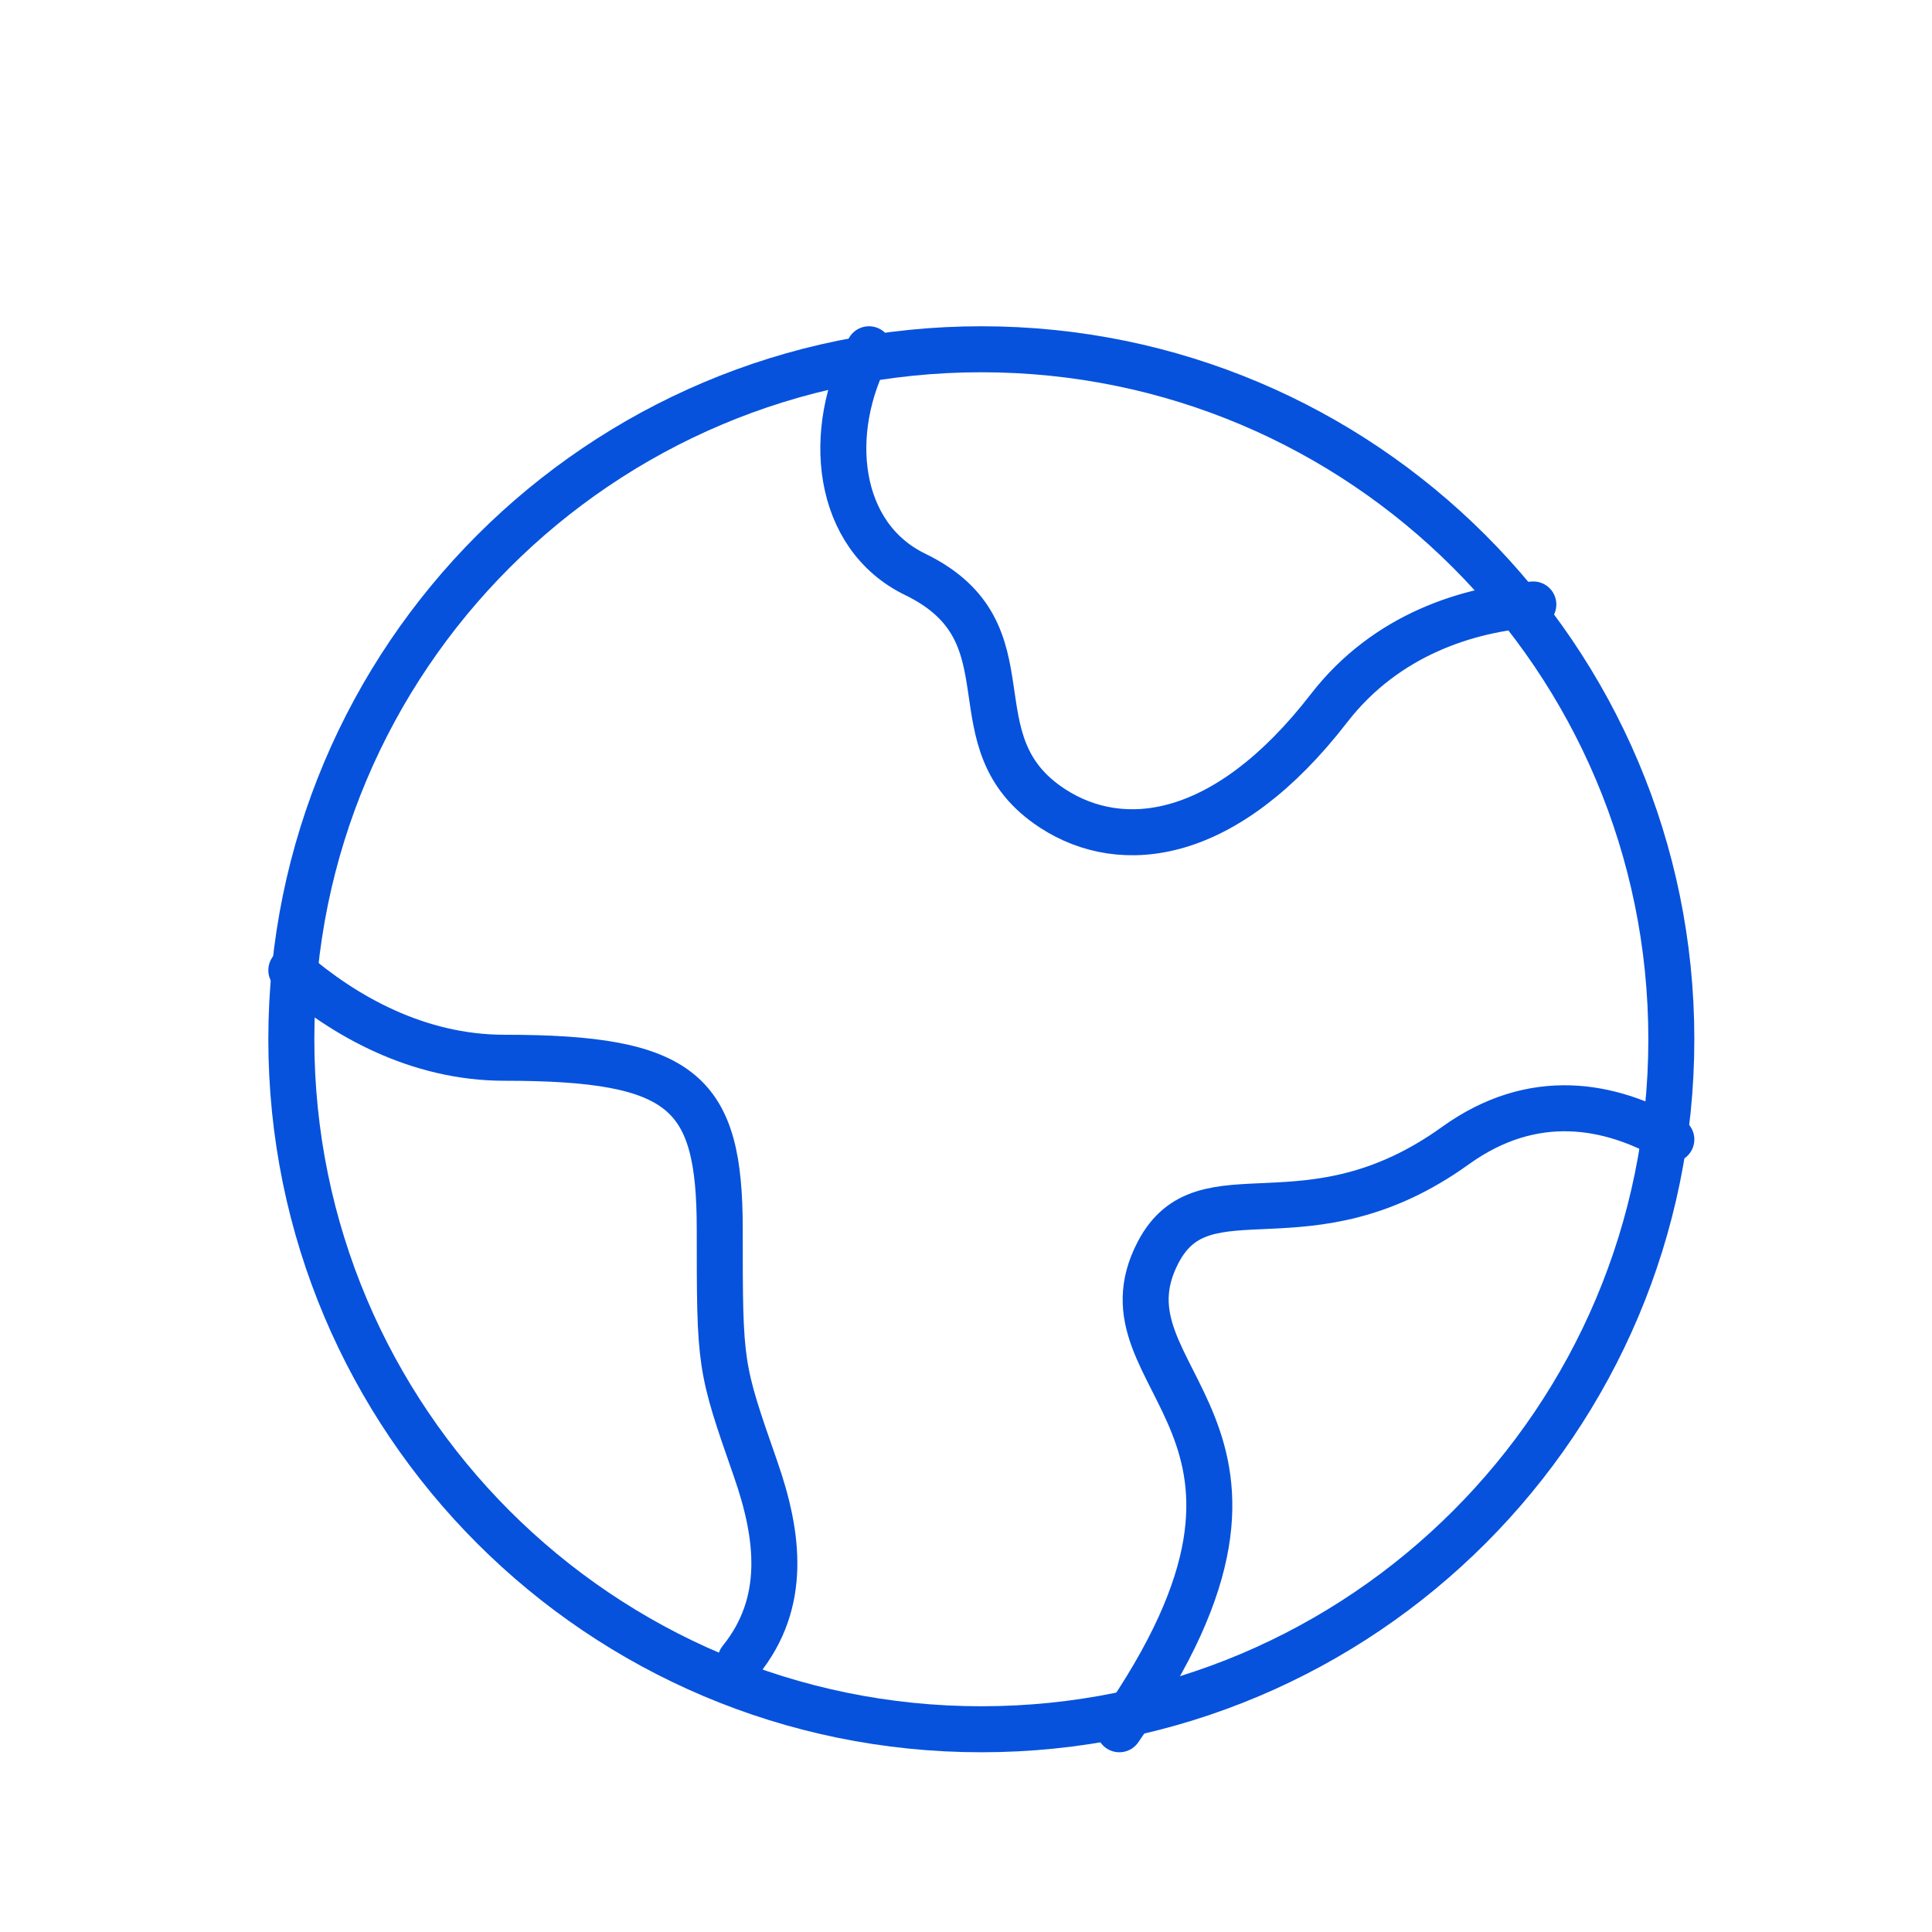
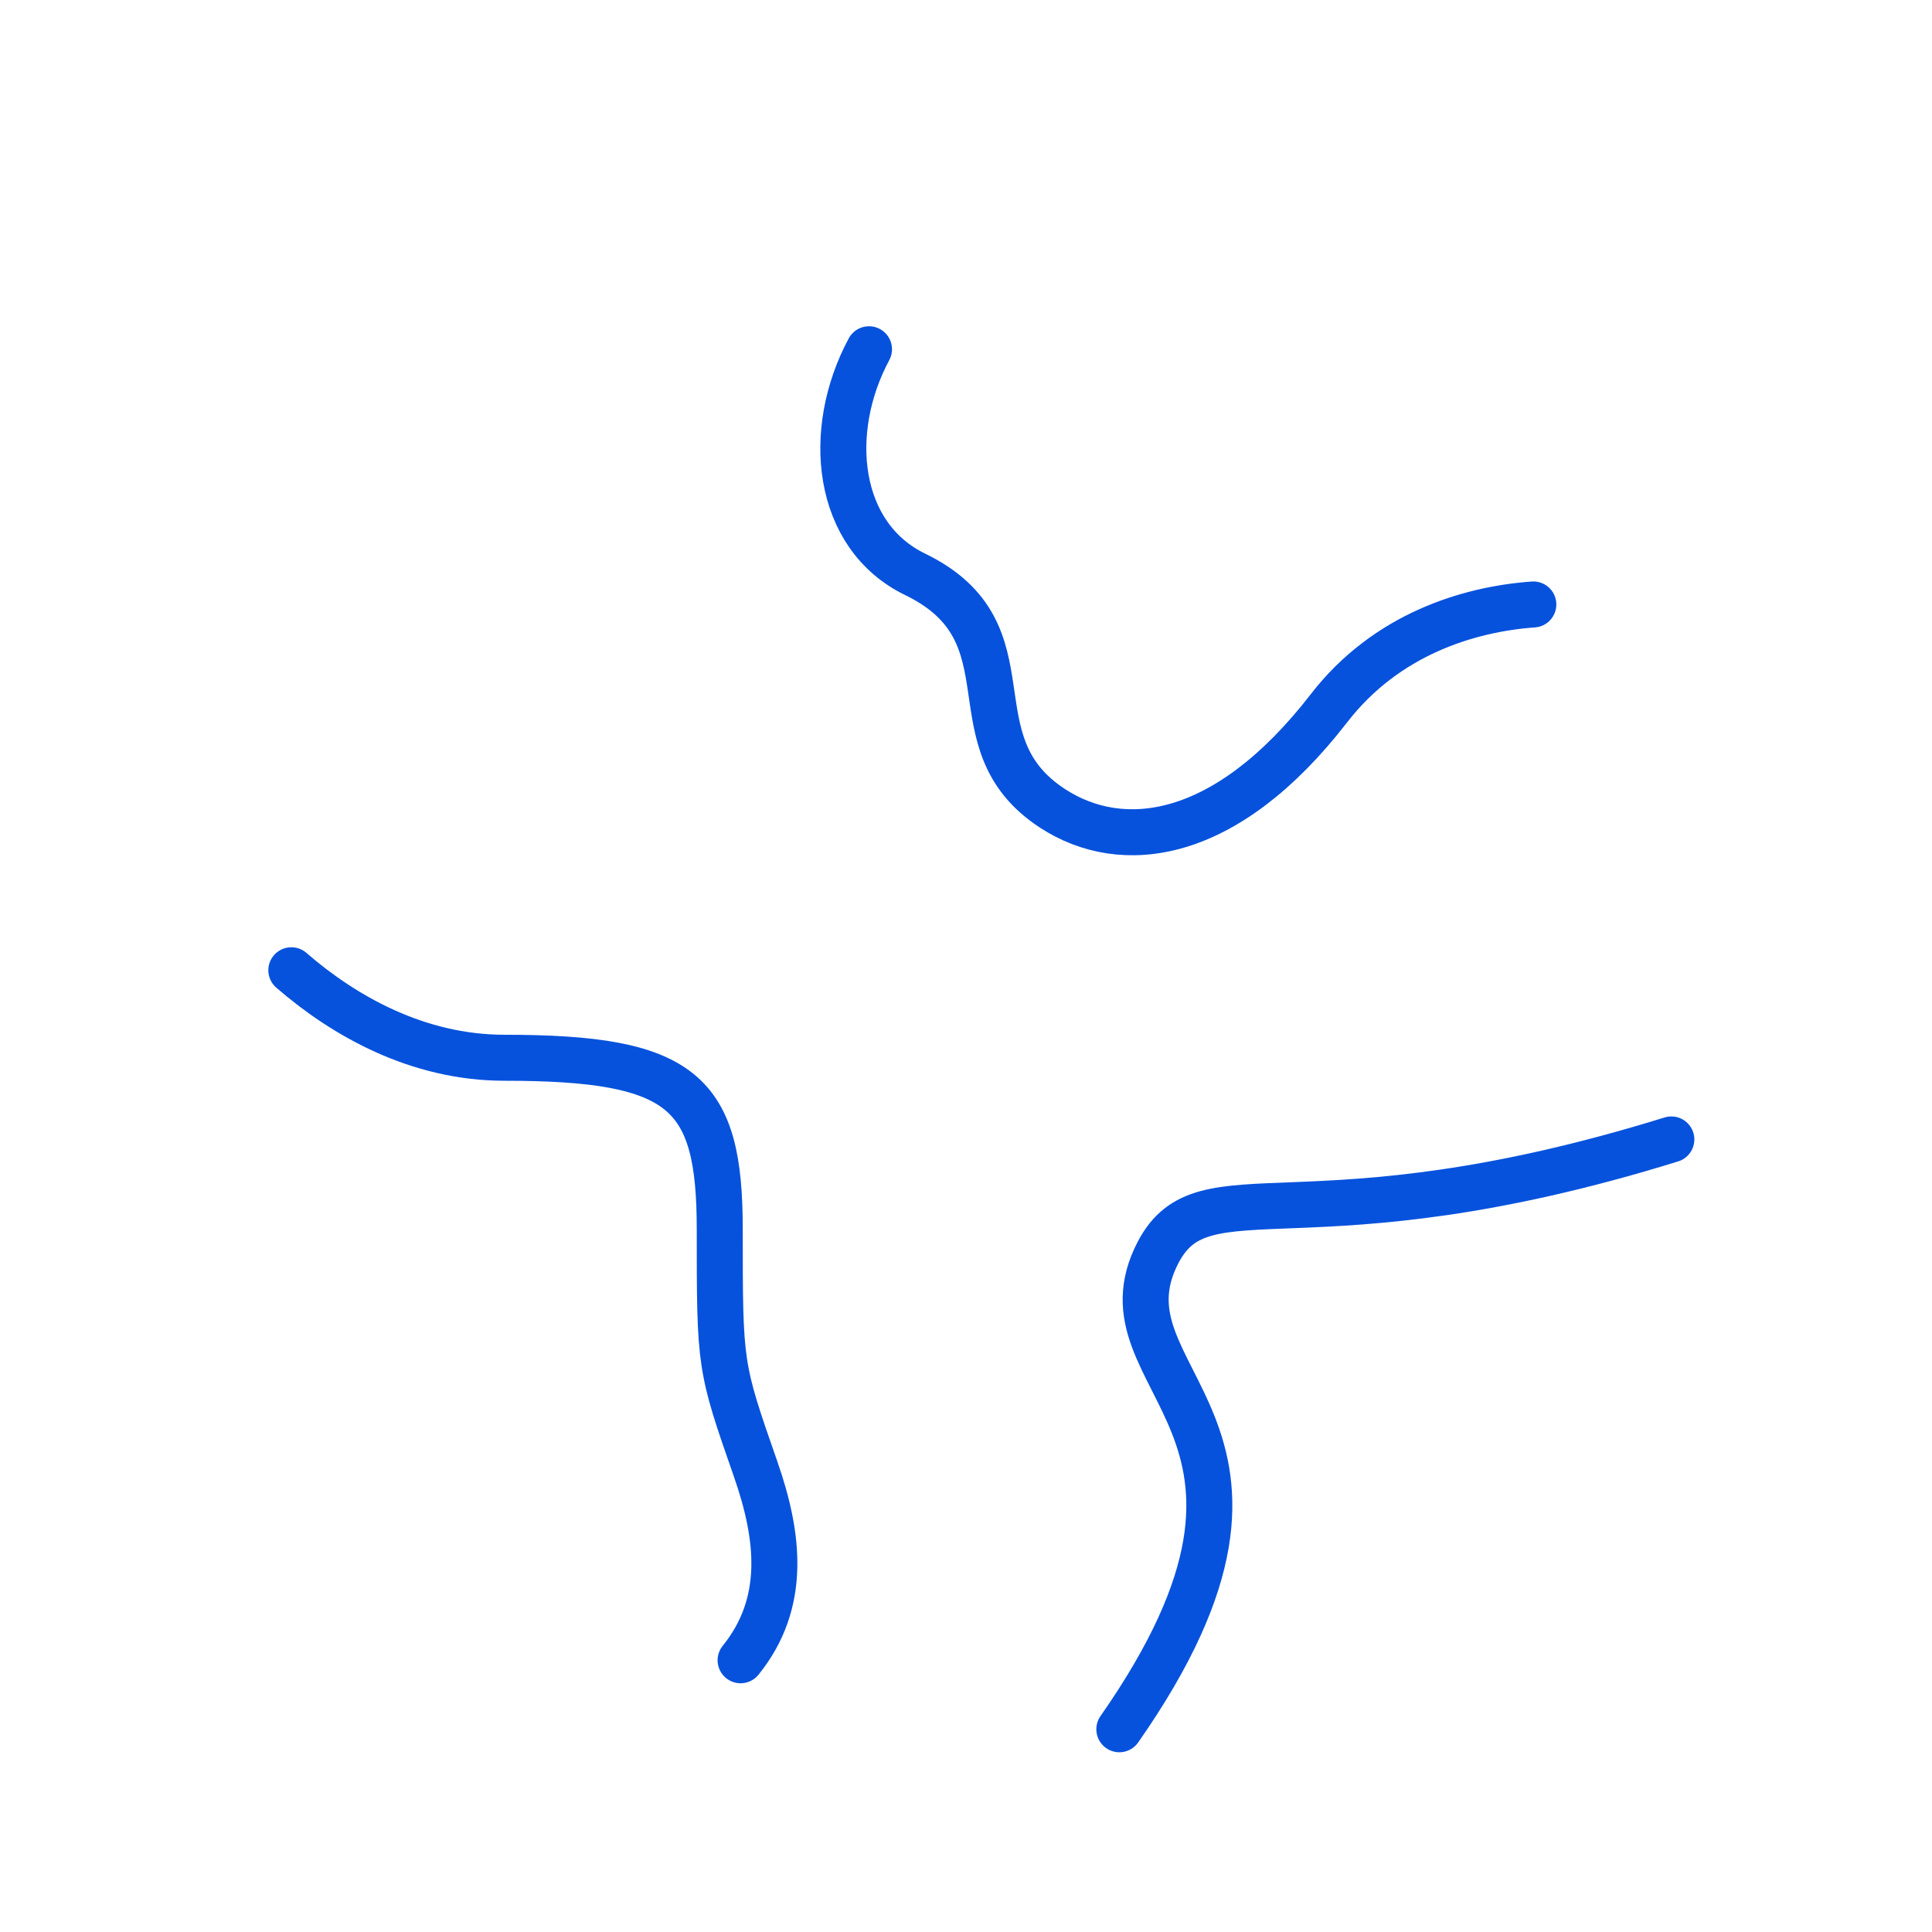
<svg xmlns="http://www.w3.org/2000/svg" width="63" height="63" viewBox="0 0 63 63" fill="none">
-   <path d="M54.5 33.889C54.5 21.462 44.427 11.389 32 11.389C19.573 11.389 9.5 21.462 9.5 33.889C9.5 46.315 19.573 56.389 32 56.389C44.427 56.389 54.5 46.315 54.5 33.889Z" stroke="#0652DD" stroke-width="1.5" stroke-linecap="round" stroke-linejoin="round" />
-   <path d="M50 19.711C47.896 19.862 45.203 20.679 43.336 23.095C39.961 27.46 36.588 27.827 34.338 26.371C30.963 24.189 33.8 20.65 29.84 18.728C27.259 17.475 26.899 14.066 28.337 11.389M9.5 31.639C11.217 33.128 13.617 34.492 16.45 34.492C22.3 34.492 23.47 35.61 23.47 40.081C23.47 44.551 23.47 44.551 24.64 47.904C25.401 50.086 25.666 52.264 24.15 54.139M54.5 37.156C52.504 36.008 50 35.533 47.464 37.354C42.615 40.841 39.27 37.952 37.764 40.839C35.548 45.087 43.466 46.421 36.5 56.389" stroke="#0652DD" stroke-width="1.5" stroke-linecap="round" stroke-linejoin="round" />
+   <path d="M50 19.711C47.896 19.862 45.203 20.679 43.336 23.095C39.961 27.46 36.588 27.827 34.338 26.371C30.963 24.189 33.8 20.65 29.84 18.728C27.259 17.475 26.899 14.066 28.337 11.389M9.5 31.639C11.217 33.128 13.617 34.492 16.45 34.492C22.3 34.492 23.47 35.61 23.47 40.081C23.47 44.551 23.47 44.551 24.64 47.904C25.401 50.086 25.666 52.264 24.15 54.139M54.5 37.156C42.615 40.841 39.27 37.952 37.764 40.839C35.548 45.087 43.466 46.421 36.5 56.389" stroke="#0652DD" stroke-width="1.5" stroke-linecap="round" stroke-linejoin="round" />
</svg>